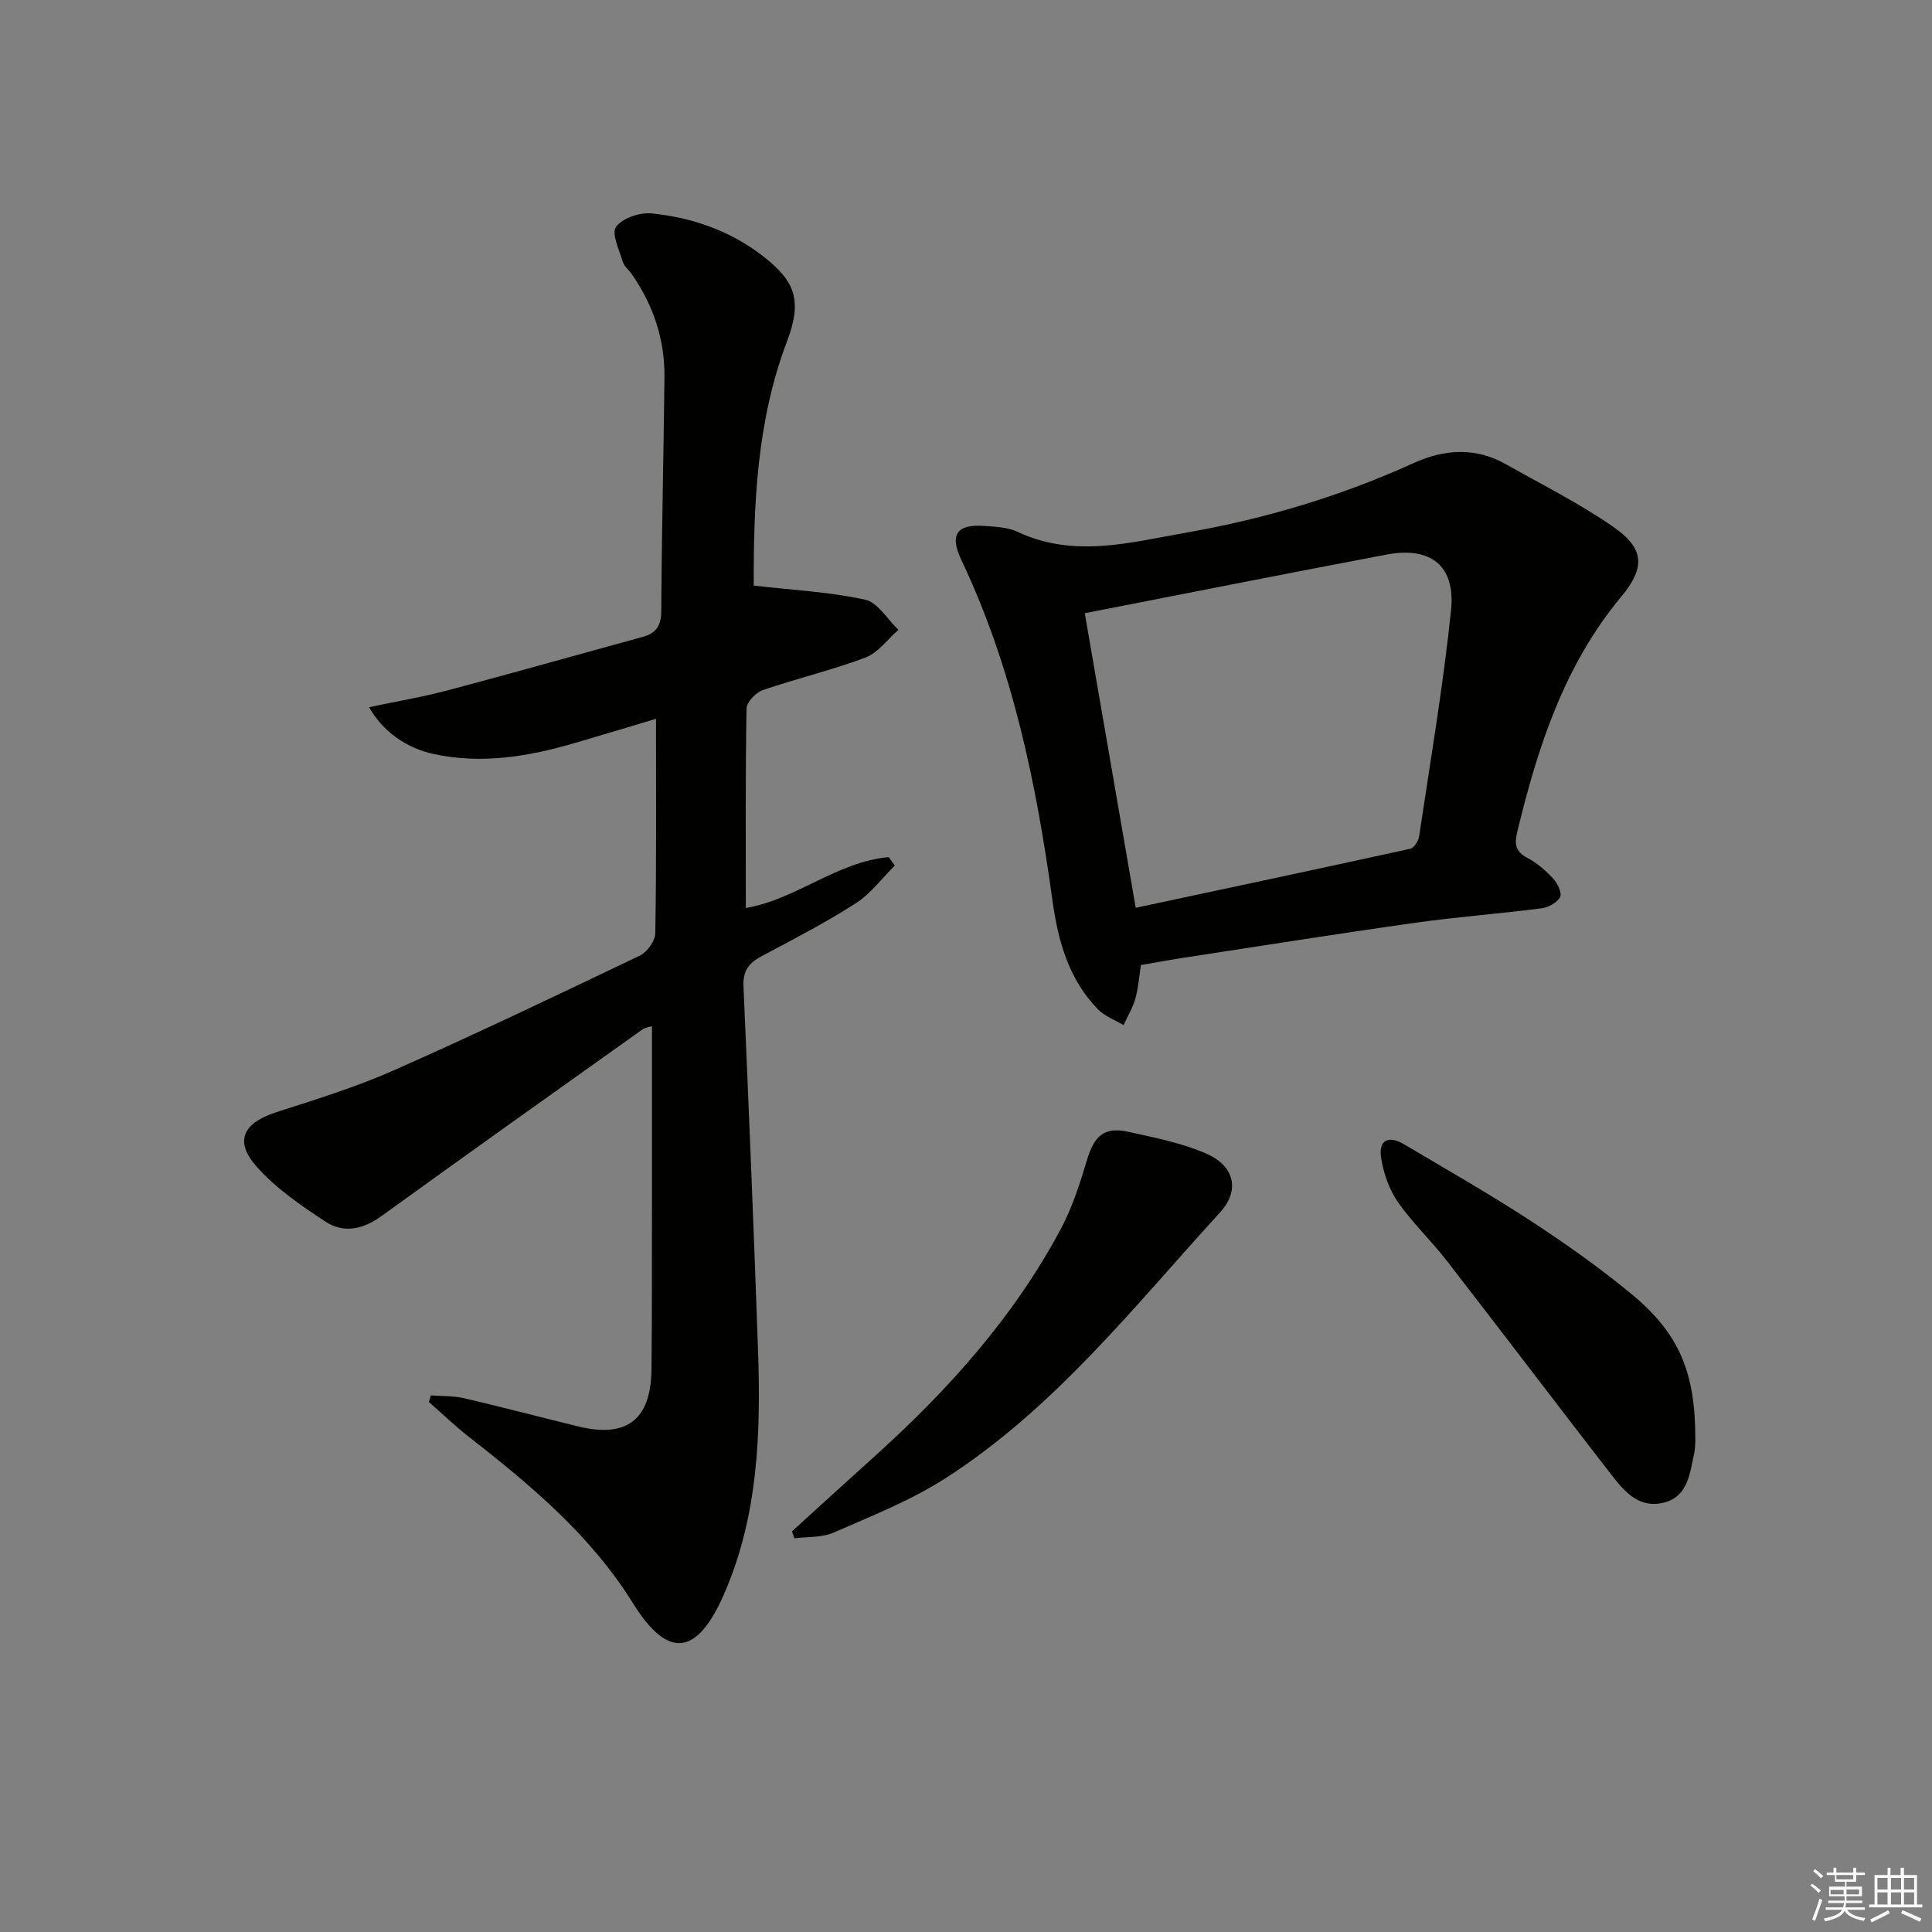
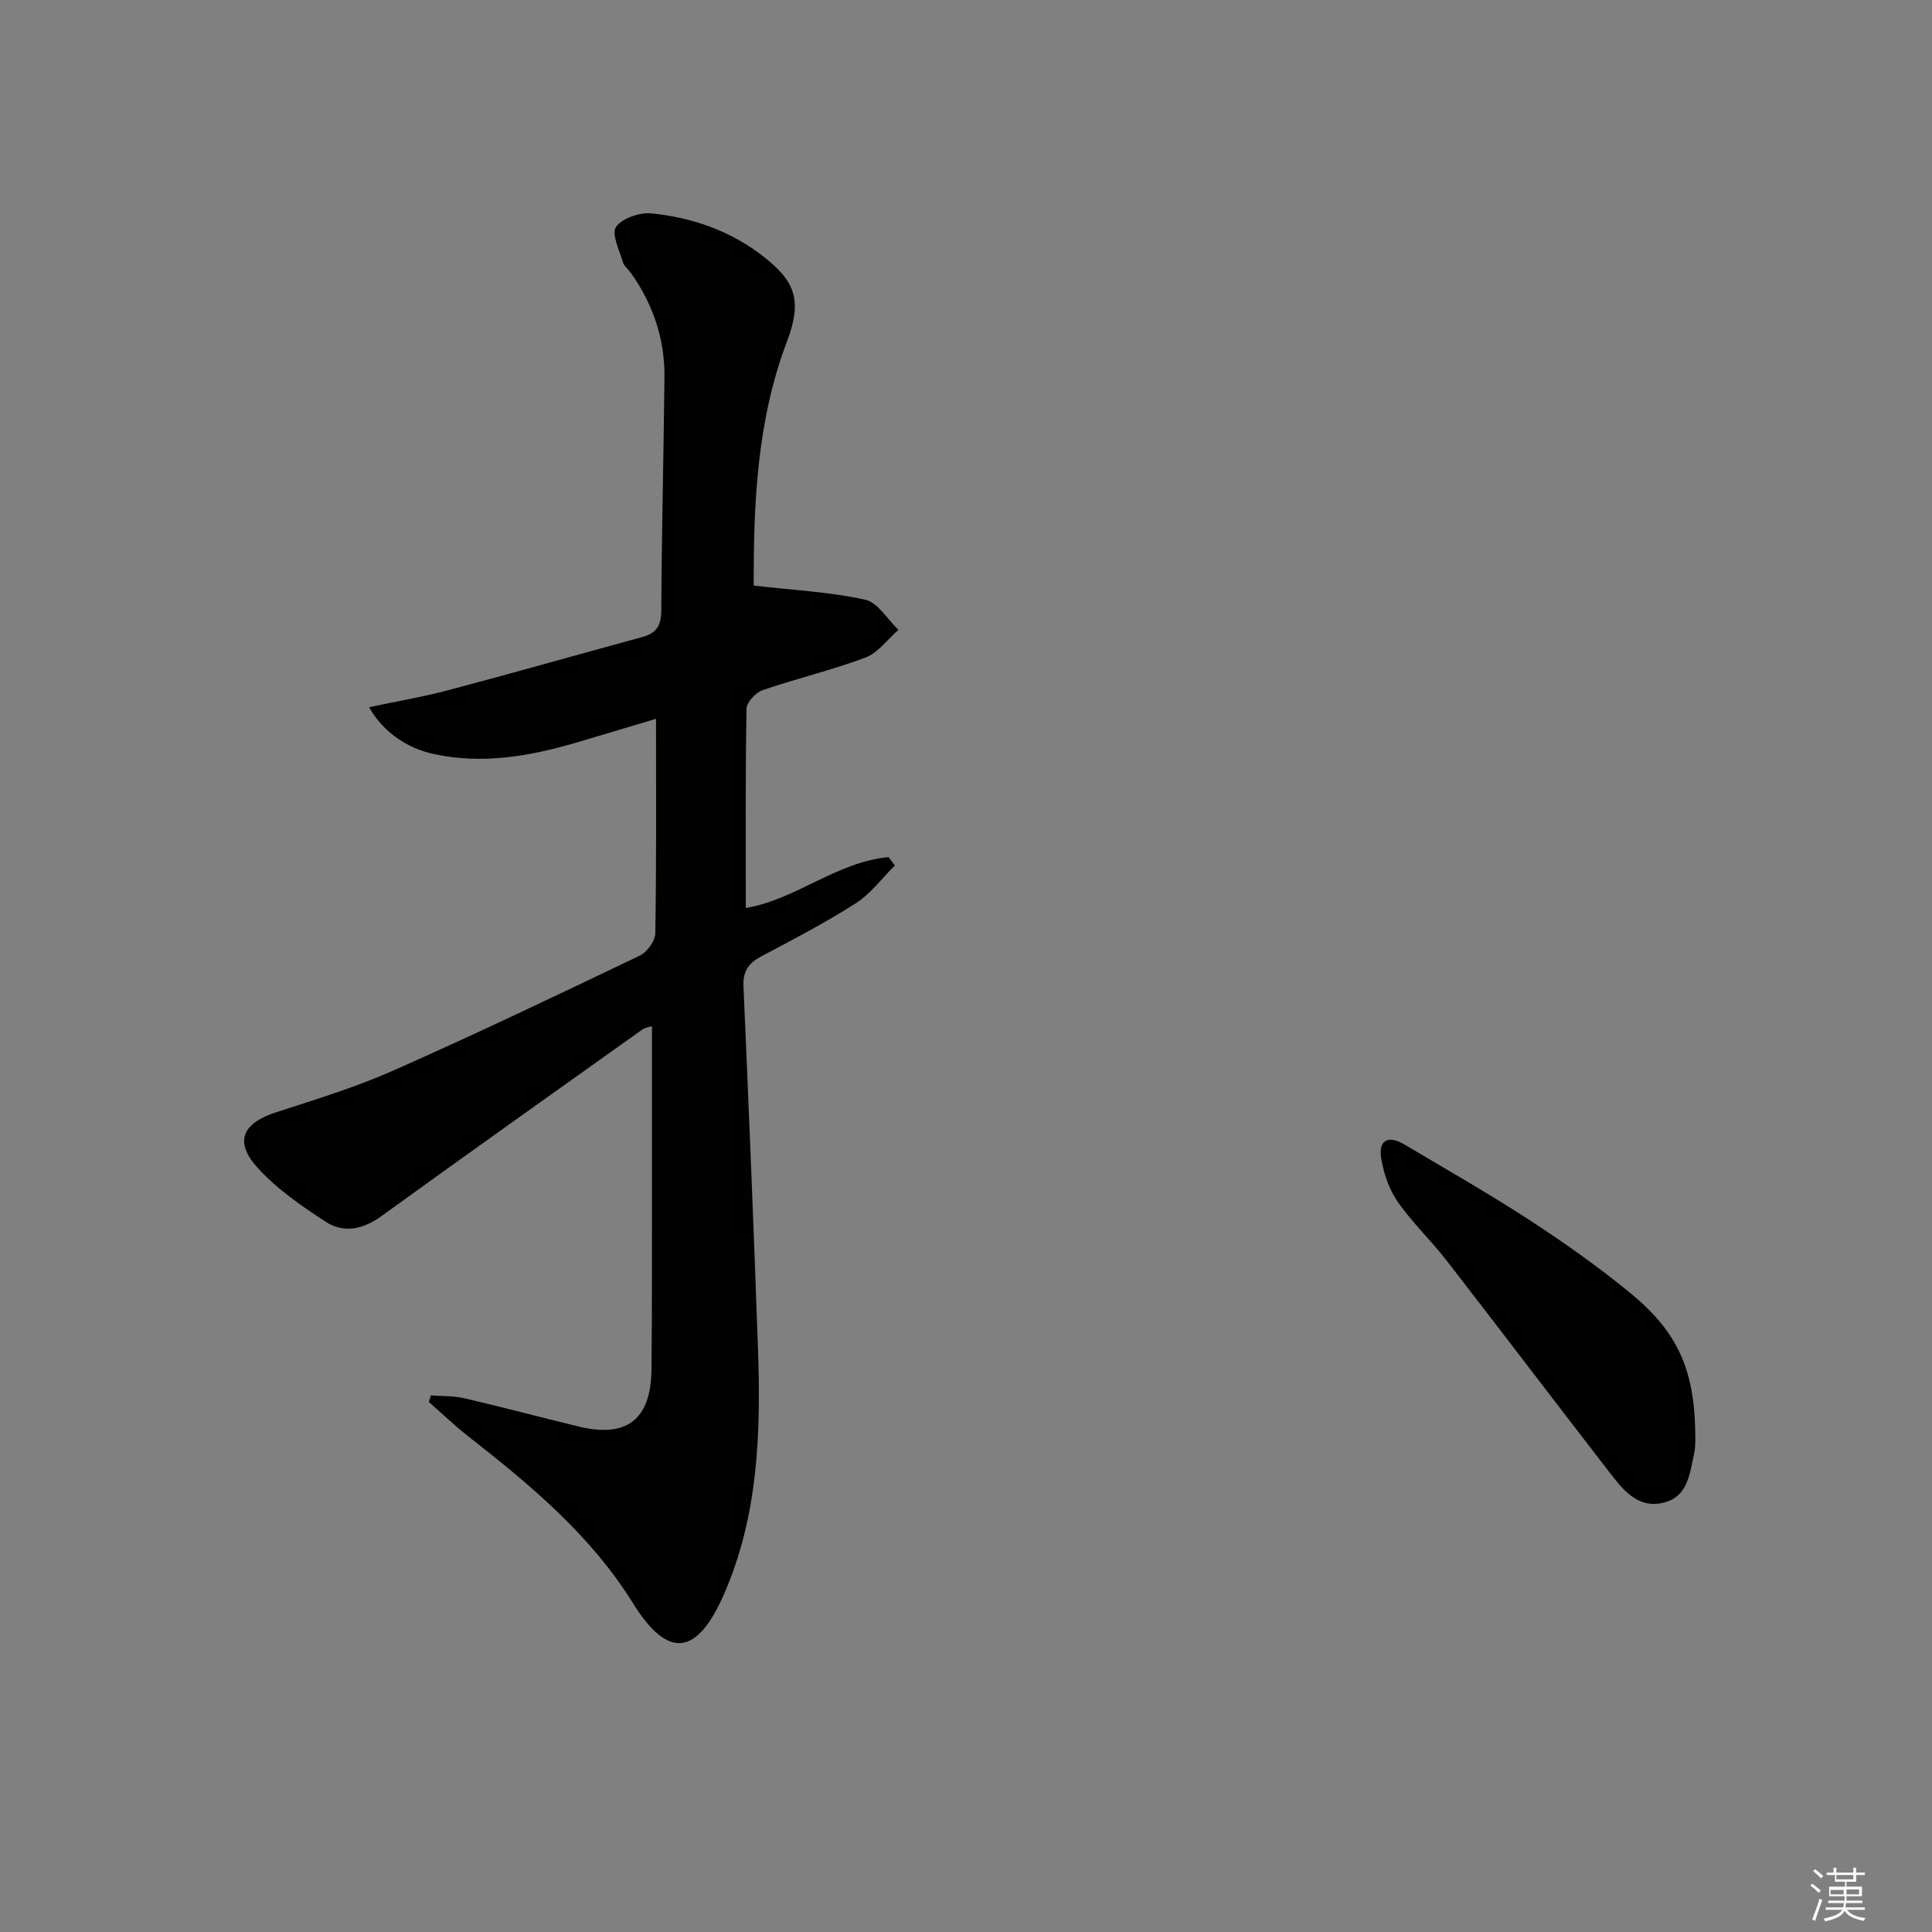
<svg xmlns="http://www.w3.org/2000/svg" enable-background="new 0 0 400 400" viewBox="0 0 400 400">
  <rect x="0" y="0" width="400" height="400" fill="#808080" stroke="none" />
  <g fill="#010100">
    <path d="m135.82 148.82c-5.58 1.67-11.09 3.34-16.63 4.96-9.66 2.83-19.4 4.51-29.46 2.32-5.38-1.17-10.42-4.51-13.31-9.68 5.69-1.21 11.1-2.12 16.38-3.52 13.44-3.56 26.82-7.37 40.24-11.03 2.8-.77 3.85-2.29 3.87-5.36.08-16.14.49-32.28.66-48.42.08-7.87-2.34-15.03-6.87-21.47-.57-.81-1.5-1.5-1.76-2.4-.71-2.44-2.39-5.85-1.4-7.24 1.29-1.81 4.89-3.04 7.32-2.8 8.54.85 16.58 3.68 23.38 9.07 6.07 4.81 8.04 8.67 4.72 17.38-6.38 16.75-6.94 34.32-6.91 50.61 8.11.93 15.71 1.31 23.05 2.91 2.63.57 4.63 4.08 6.91 6.25-2.25 1.96-4.19 4.74-6.81 5.73-6.96 2.63-14.27 4.34-21.32 6.77-1.42.49-3.29 2.48-3.32 3.81-.24 13.64-.15 27.29-.15 41.28 10.36-1.73 18.89-9.58 29.58-10.53.42.58.85 1.16 1.27 1.74-2.67 2.64-4.98 5.83-8.07 7.81-6.29 4.02-12.94 7.48-19.55 10.98-2.64 1.4-3.85 3.05-3.71 6.21 1.1 25.08 2.13 50.17 3.01 75.26.6 17.19.04 34.29-6.96 50.41-5.59 12.88-11.59 13.85-18.91 2.09-8.86-14.24-21.27-24.52-34.13-34.59-2.84-2.22-5.44-4.73-8.15-7.11.14-.45.28-.91.42-1.36 2.3.18 4.68.07 6.9.59 7.91 1.84 15.77 3.93 23.66 5.85 10 2.43 15-1.41 15.11-11.8.14-12.66.08-25.32.1-37.99.01-10.97 0-21.93 0-33.08-.36.12-1.35.22-2.05.72-18.02 12.83-36.05 25.64-53.97 38.6-3.8 2.75-7.82 3.6-11.57 1.14-5.08-3.33-10.27-6.89-14.25-11.38-4.7-5.31-2.82-9.04 4.01-11.26 8.17-2.65 16.45-5.18 24.29-8.65 17.17-7.6 34.12-15.7 51.06-23.81 1.5-.72 3.15-3.02 3.17-4.62.25-14.61.15-29.22.15-44.39z" />
-     <path d="m236.22 199.8c-.37 2.34-.52 4.69-1.14 6.9-.54 1.93-1.62 3.7-2.46 5.54-1.78-1.07-3.88-1.82-5.29-3.26-6.08-6.23-8.27-14.16-9.43-22.54-3.34-24.26-8.24-48.12-18.84-70.45-2.52-5.3-1.02-7.52 4.79-7.1 2.3.17 4.8.27 6.82 1.22 11.69 5.48 23.29 2.21 34.98.16 16.29-2.86 31.98-7.56 47.03-14.4 6.41-2.91 12.83-3.3 19.13.26 7.51 4.25 15.3 8.13 22.35 13.05 6.27 4.38 6.51 8.34 1.54 14.31-11.87 14.25-17.34 31.21-21.58 48.79-.56 2.32-.45 4 2.03 5.29 2.02 1.06 3.85 2.65 5.42 4.33.9.97 1.87 2.98 1.44 3.81-.6 1.16-2.41 2.16-3.82 2.34-8.73 1.13-17.52 1.78-26.24 3.01-16.11 2.27-32.18 4.83-48.26 7.29-2.77.43-5.53.95-8.47 1.45zm-1.08-11.85c19.01-4.06 37.93-8.07 56.83-12.22.78-.17 1.69-1.6 1.84-2.54 2.33-15.59 4.98-31.14 6.61-46.81.96-9.27-4.2-13.29-13.34-11.56-20.66 3.91-41.28 8-62.49 12.14 3.42 19.82 6.9 39.86 10.55 60.99z" />
-     <path d="m163.98 317.04c5.63-5.12 11.24-10.25 16.9-15.34 15.31-13.78 28.98-28.95 38.74-47.24 2.39-4.48 3.98-9.44 5.44-14.33 1.51-5.02 3.58-6.9 8.61-5.79 5.47 1.21 11.09 2.31 16.17 4.55 5.81 2.56 6.89 7.6 2.76 12.12-17.82 19.52-34.28 40.55-56.86 55.05-7.18 4.61-15.31 7.81-23.18 11.26-2.41 1.06-5.39.82-8.1 1.17-.16-.47-.32-.96-.48-1.45z" />
    <path d="m351 298.03c-.02.3.03 1.66-.25 2.94-.93 4.17-1.27 9.01-6.48 10.18-5.27 1.18-8.26-2.73-11.01-6.28-11.29-14.57-22.41-29.26-33.7-43.82-3.25-4.2-7.17-7.9-10.19-12.25-1.78-2.57-2.9-5.87-3.41-8.98-.63-3.85 1.54-4.82 4.8-2.87 8.7 5.17 17.51 10.18 25.98 15.7 7.22 4.71 14.31 9.71 20.95 15.19 10 8.24 13.33 16.26 13.31 30.19z" />
  </g>
  <path d="m374.8 390.4.4-.4c.7.5 1.3 1 1.8 1.4l-.5.5c-.5-.6-1.1-1.1-1.7-1.5zm1 7.3-.6-.3c.5-1.4 1.1-2.8 1.5-4.3.2.1.4.2.6.3-.5 1.3-1 2.8-1.5 4.3zm-.4-10.3.4-.4c.4.3 1 .8 1.7 1.4l-.5.5c-.4-.5-1-1-1.6-1.5zm2.5.3h1.7v-1h.6v1h3.5v-1h.6v1h1.8v.5h-1.8v1.4h-2v1h3.2v2h-3.2v.9h3.3v.5h-3.4c0 .3-.1.6-.1.9h4v.5h-3.7c.7.9 1.9 1.5 3.8 1.7-.1.2-.2.4-.3.6-2.1-.4-3.5-1.1-4-2.1-.4 1-1.8 1.7-4 2.2-.1-.2-.2-.4-.3-.6 2.1-.4 3.4-1 3.8-1.8h-3.4v-.5h3.6c.1-.3.1-.6.2-.9h-3.3v-.5h3.4c0-.3 0-.6 0-.9h-3.2v-2h3.3v-1h-2.1v-1.4h-1.7v-.5zm1.1 3.5v1h2.7c0-.3 0-.4 0-.4 0-.1 0-.2 0-.2 0-.1 0-.2 0-.3h-2.7zm1.2-3v.9h3.5v-.9zm4.7 3h-2.6v.6.4h2.6z" fill="#fafafb" />
-   <path d="m393.6 386.7h.6v1.5h2.7v6.1h1.1v.6h-11v-.6h1.1v-6.1h2.7v-1.5h.6v1.5h2.1v-1.5zm-2.7 8.8.4.6c-1.2.6-2.5 1.3-3.8 1.9-.1-.2-.2-.4-.3-.6 1.2-.6 2.5-1.2 3.7-1.9zm-2.2-6.7v2.4h2.1v-2.4zm0 3v2.5h2.1v-2.5zm2.8-3v2.4h2.1v-2.4zm0 3v2.5h2.1v-2.5zm6 6.1c-1.4-.7-2.7-1.3-3.9-1.8l.3-.6c1.5.6 2.7 1.2 3.9 1.7zm-1.2-9.1h-2.1v2.4h2.1zm-2.1 3v2.5h2.1v-2.5z" fill="#fafafb" />
</svg>